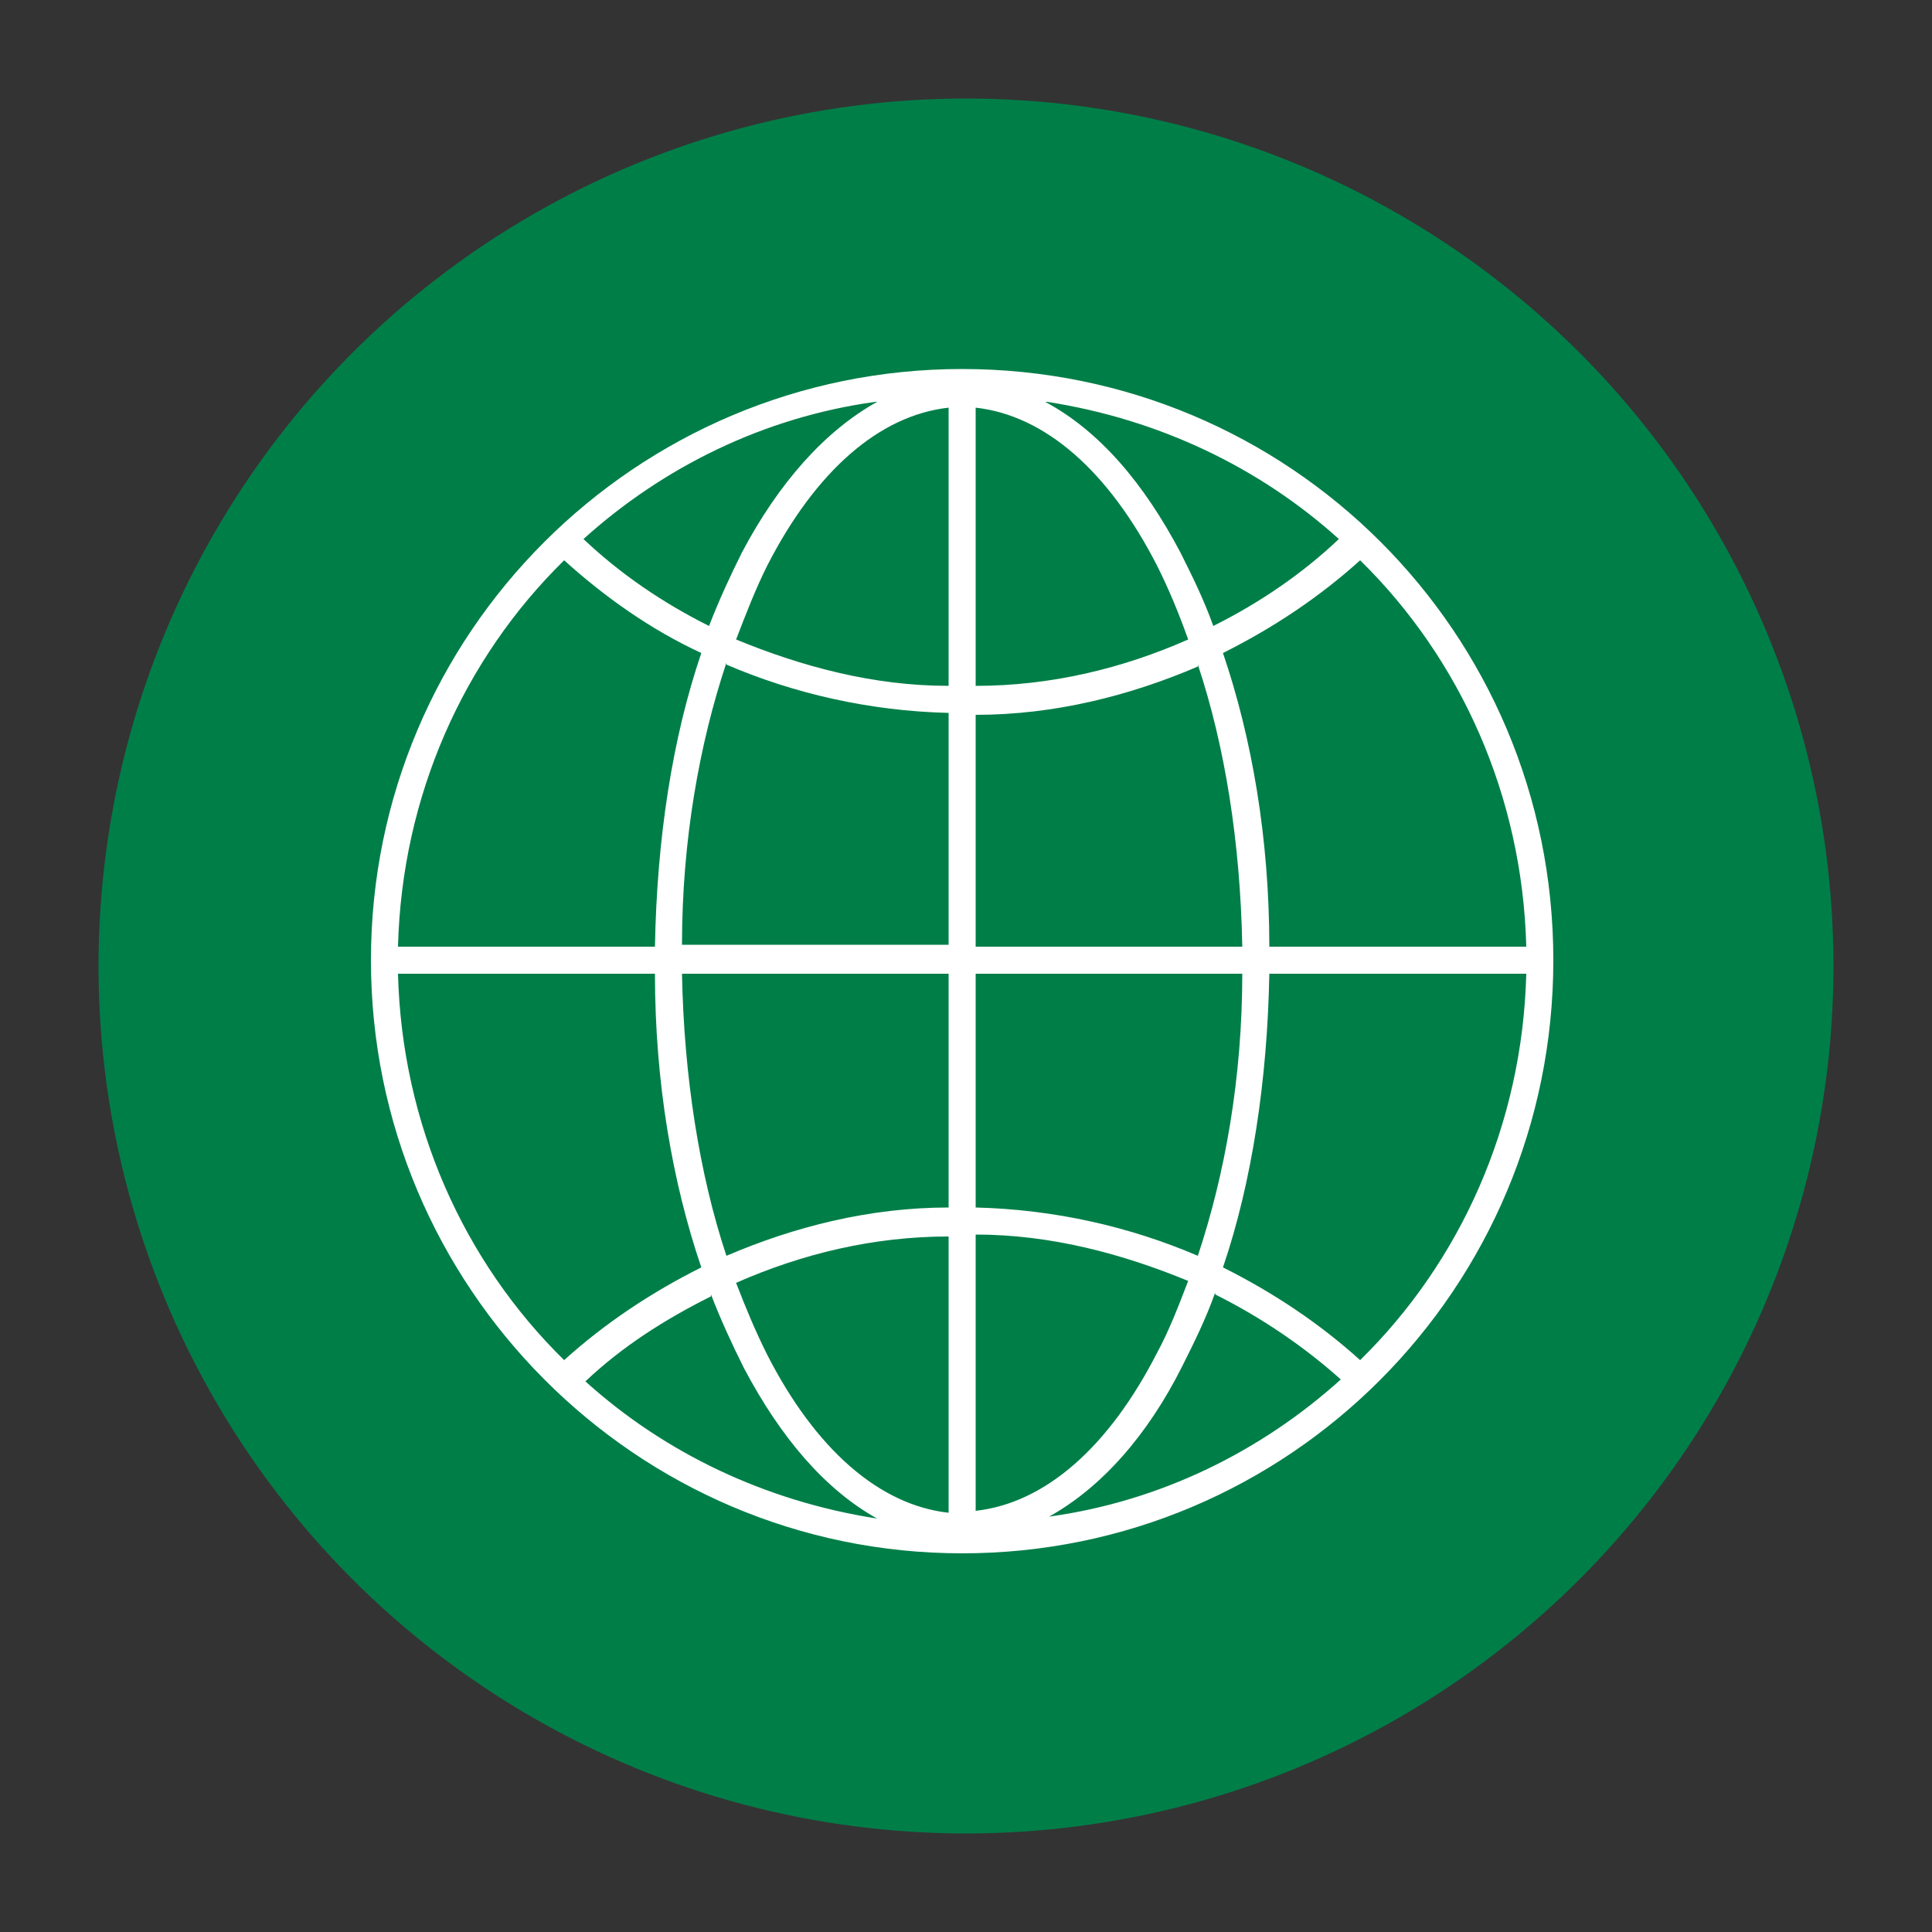
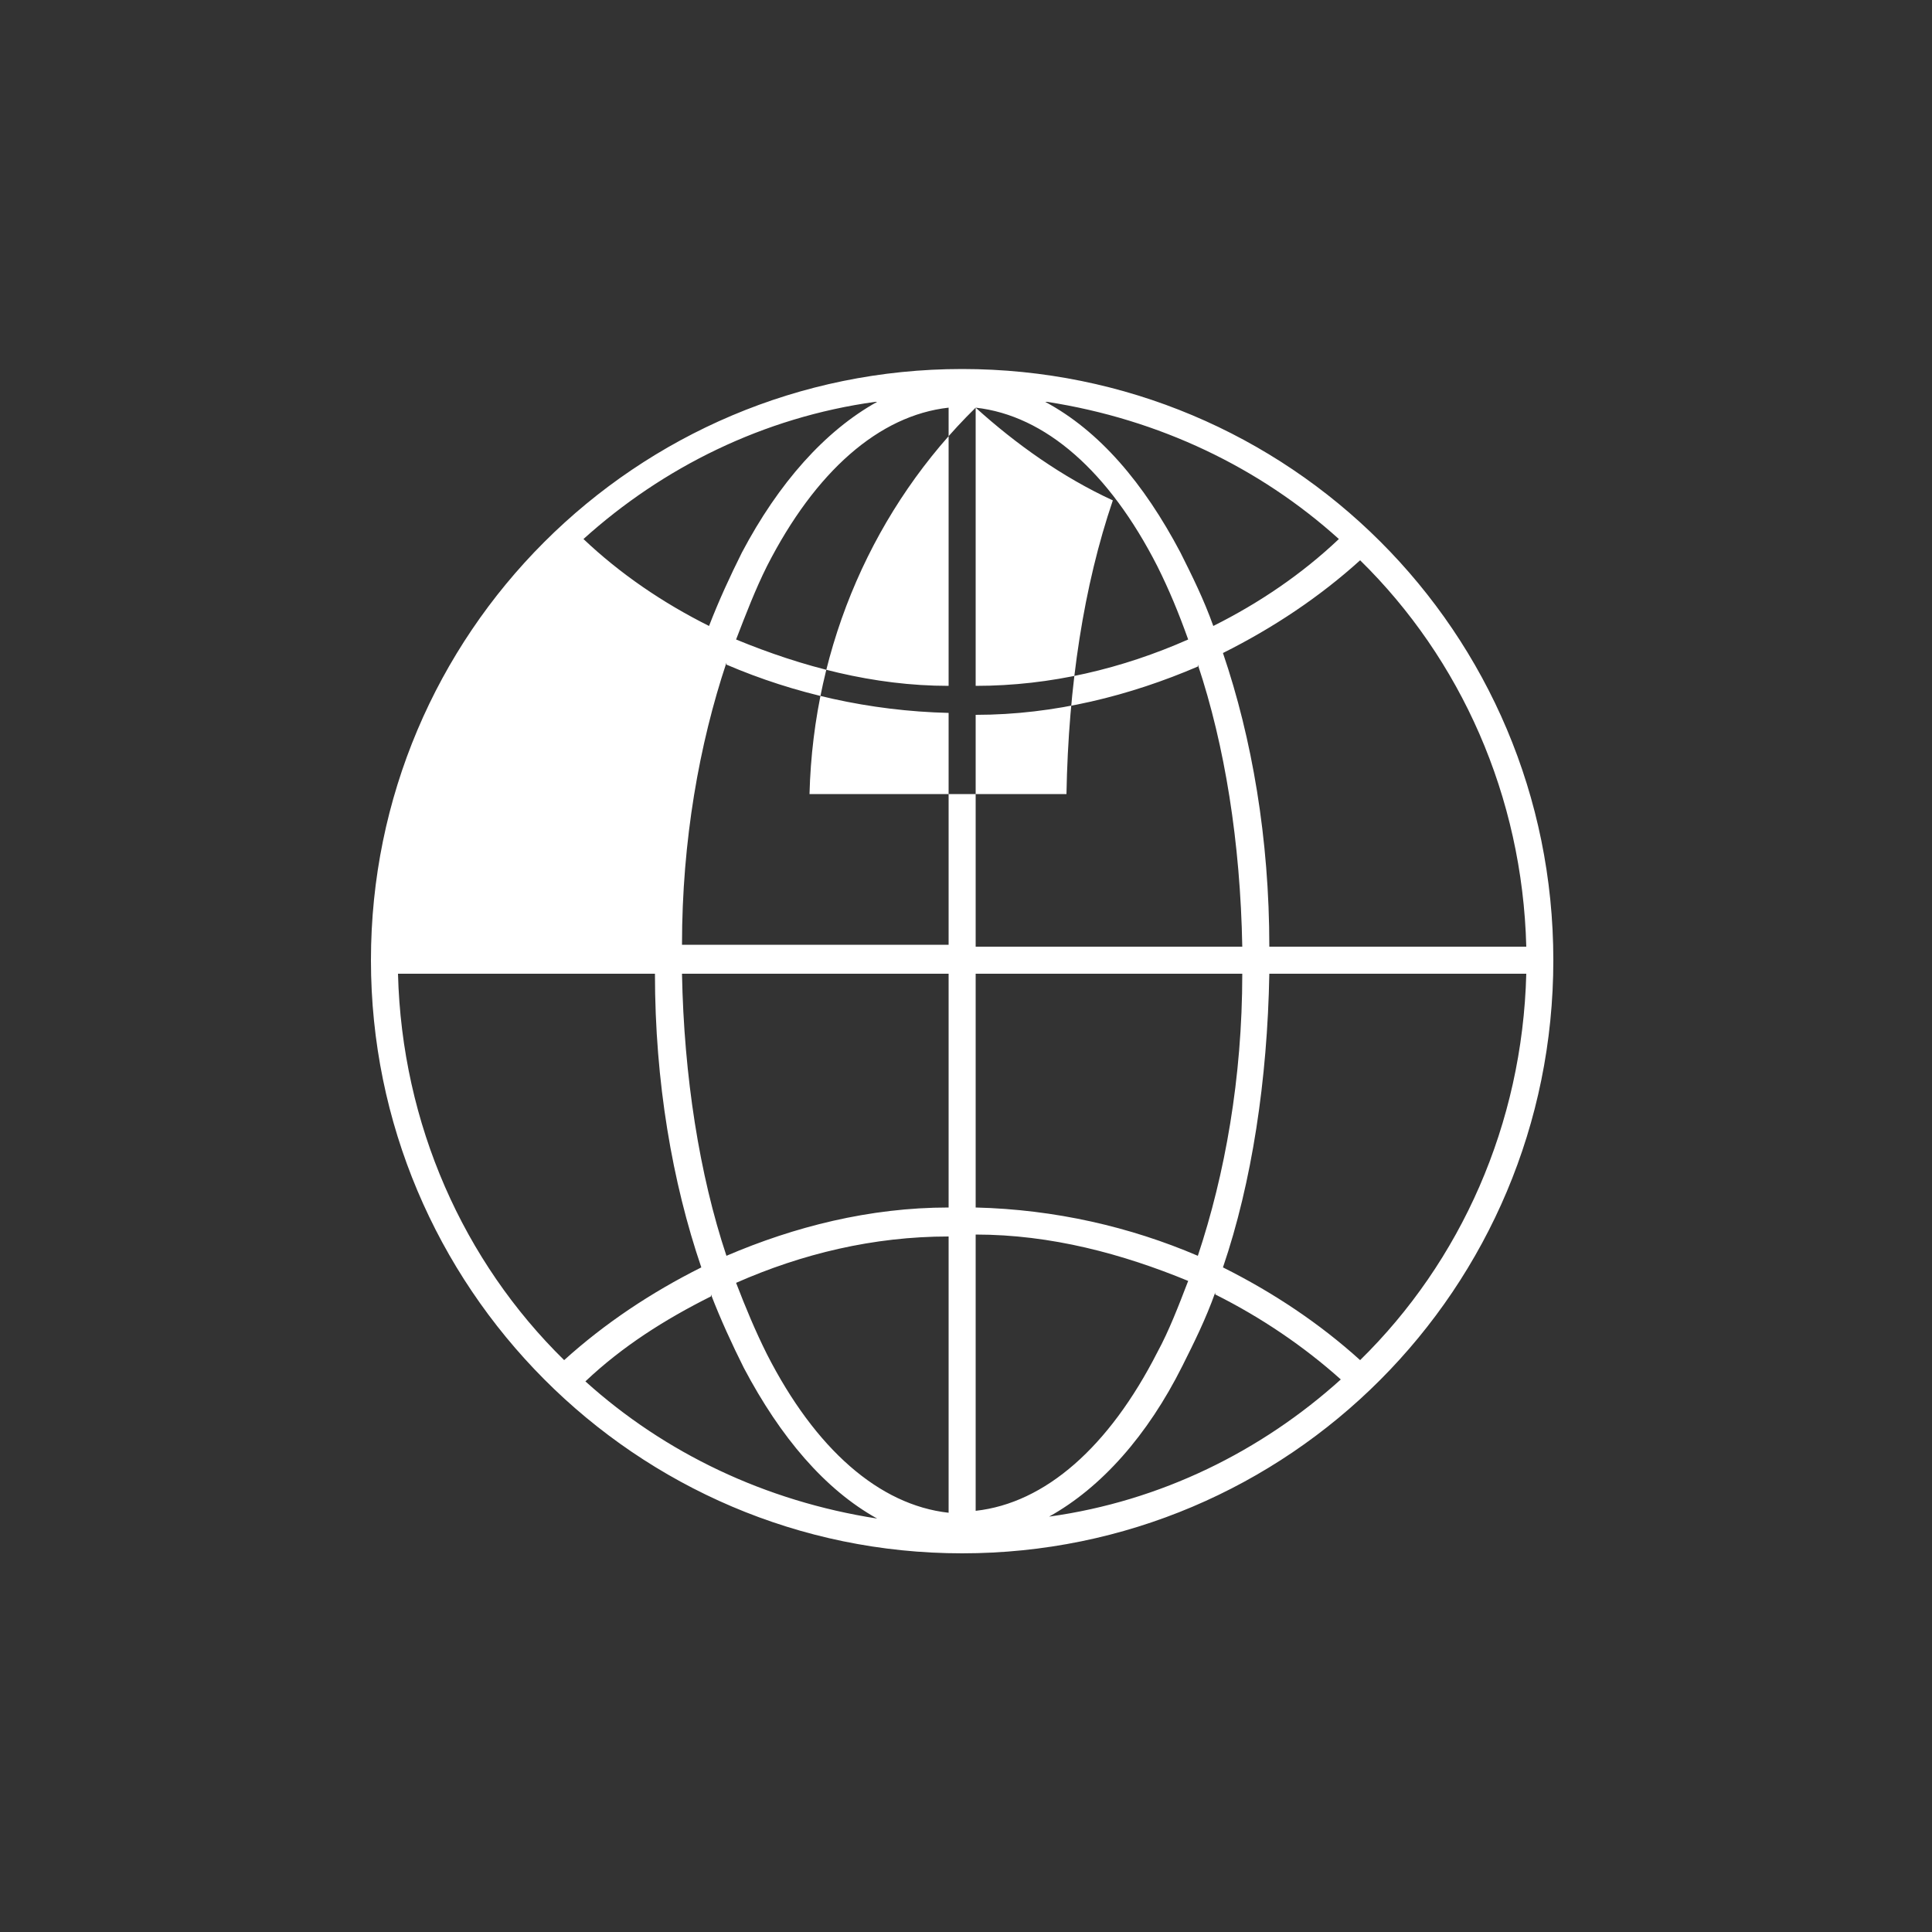
<svg xmlns="http://www.w3.org/2000/svg" id="Capa_1" version="1.1" viewBox="0 0 100 100">
  <rect x="0" y="0" width="100" height="100" fill="#333333" stroke="none" />
  <defs>
    <style>
      .st0 {
        fill: #007e48;
      }

      .st1 {
        fill: #fff;
      }
    </style>
  </defs>
-   <circle class="st0" cx="50" cy="50" r="44.9" />
-   <path class="st1" d="M49.8,19.1c-16.9,0-30.6,13.7-30.6,30.6s13.7,30.7,30.6,30.7,30.6-13.7,30.6-30.7-13.7-30.6-30.6-30.6ZM45.4,20.8s0,0,0,0c-2.7,1.5-5.1,4.2-7,7.8-.6,1.2-1.2,2.5-1.7,3.8-2.4-1.2-4.6-2.7-6.5-4.5,4.1-3.7,9.3-6.3,15.1-7.1ZM54.2,20.8c5.8.9,11,3.4,15.1,7.1-1.9,1.8-4.1,3.3-6.5,4.5-.5-1.4-1.1-2.6-1.7-3.8-1.9-3.6-4.2-6.3-7-7.8ZM49.1,21.1v14.4c-3.9,0-7.6-1-11-2.4.5-1.3,1-2.6,1.6-3.8,2.5-4.9,5.8-7.8,9.4-8.2ZM50.5,21.1c3.6.4,6.9,3.3,9.4,8.2.6,1.2,1.1,2.4,1.6,3.8-3.4,1.5-7.1,2.4-11,2.4v-14.4ZM29.2,29c2.1,1.9,4.5,3.6,7.1,4.8-1.5,4.4-2.3,9.6-2.4,15.2h-13.3c.2-7.8,3.4-14.9,8.6-20ZM70.4,29c5.2,5.1,8.4,12.2,8.6,20h-13.3c0-5.6-.9-10.8-2.4-15.2,2.6-1.3,5-2.9,7.1-4.8ZM37.6,34.4c3.5,1.5,7.4,2.4,11.5,2.5v12h-13.8c0-5.4.9-10.4,2.3-14.6ZM62,34.4c1.4,4.2,2.2,9.2,2.3,14.6h-13.8v-12c4.1,0,8-1,11.5-2.5ZM20.6,50.4h13.3c0,5.6.9,10.8,2.4,15.2-2.6,1.3-5,2.9-7.1,4.8-5.2-5.1-8.4-12.2-8.6-20ZM35.3,50.4h13.8v12.1c-4.1,0-8,1-11.5,2.5-1.4-4.2-2.2-9.3-2.3-14.6ZM50.5,50.4h13.8c0,5.4-.9,10.4-2.3,14.6-3.5-1.5-7.4-2.4-11.5-2.5v-12.1ZM65.7,50.4h13.3c-.2,7.8-3.4,14.9-8.6,20-2.1-1.9-4.5-3.5-7.1-4.8,1.5-4.4,2.3-9.7,2.4-15.2ZM49.1,63.9v14.4c-3.6-.4-6.9-3.3-9.4-8.2-.6-1.2-1.1-2.4-1.6-3.7,3.4-1.5,7.1-2.4,11-2.4ZM50.5,63.9c3.9,0,7.6,1,11,2.4-.5,1.3-1,2.6-1.6,3.7-2.5,4.9-5.8,7.8-9.4,8.2v-14.4ZM36.8,67c.5,1.3,1.1,2.6,1.7,3.8,1.9,3.6,4.2,6.3,6.9,7.8-5.8-.9-11-3.4-15.1-7.1,1.9-1.8,4.1-3.2,6.5-4.4ZM62.9,67c2.4,1.2,4.6,2.7,6.5,4.4-4.1,3.7-9.3,6.3-15.1,7.1,2.7-1.5,5.1-4.2,6.9-7.8.6-1.2,1.2-2.4,1.7-3.8Z" />
+   <path class="st1" d="M49.8,19.1c-16.9,0-30.6,13.7-30.6,30.6s13.7,30.7,30.6,30.7,30.6-13.7,30.6-30.7-13.7-30.6-30.6-30.6ZM45.4,20.8s0,0,0,0c-2.7,1.5-5.1,4.2-7,7.8-.6,1.2-1.2,2.5-1.7,3.8-2.4-1.2-4.6-2.7-6.5-4.5,4.1-3.7,9.3-6.3,15.1-7.1ZM54.2,20.8c5.8.9,11,3.4,15.1,7.1-1.9,1.8-4.1,3.3-6.5,4.5-.5-1.4-1.1-2.6-1.7-3.8-1.9-3.6-4.2-6.3-7-7.8ZM49.1,21.1v14.4c-3.9,0-7.6-1-11-2.4.5-1.3,1-2.6,1.6-3.8,2.5-4.9,5.8-7.8,9.4-8.2ZM50.5,21.1c3.6.4,6.9,3.3,9.4,8.2.6,1.2,1.1,2.4,1.6,3.8-3.4,1.5-7.1,2.4-11,2.4v-14.4Zc2.1,1.9,4.5,3.6,7.1,4.8-1.5,4.4-2.3,9.6-2.4,15.2h-13.3c.2-7.8,3.4-14.9,8.6-20ZM70.4,29c5.2,5.1,8.4,12.2,8.6,20h-13.3c0-5.6-.9-10.8-2.4-15.2,2.6-1.3,5-2.9,7.1-4.8ZM37.6,34.4c3.5,1.5,7.4,2.4,11.5,2.5v12h-13.8c0-5.4.9-10.4,2.3-14.6ZM62,34.4c1.4,4.2,2.2,9.2,2.3,14.6h-13.8v-12c4.1,0,8-1,11.5-2.5ZM20.6,50.4h13.3c0,5.6.9,10.8,2.4,15.2-2.6,1.3-5,2.9-7.1,4.8-5.2-5.1-8.4-12.2-8.6-20ZM35.3,50.4h13.8v12.1c-4.1,0-8,1-11.5,2.5-1.4-4.2-2.2-9.3-2.3-14.6ZM50.5,50.4h13.8c0,5.4-.9,10.4-2.3,14.6-3.5-1.5-7.4-2.4-11.5-2.5v-12.1ZM65.7,50.4h13.3c-.2,7.8-3.4,14.9-8.6,20-2.1-1.9-4.5-3.5-7.1-4.8,1.5-4.4,2.3-9.7,2.4-15.2ZM49.1,63.9v14.4c-3.6-.4-6.9-3.3-9.4-8.2-.6-1.2-1.1-2.4-1.6-3.7,3.4-1.5,7.1-2.4,11-2.4ZM50.5,63.9c3.9,0,7.6,1,11,2.4-.5,1.3-1,2.6-1.6,3.7-2.5,4.9-5.8,7.8-9.4,8.2v-14.4ZM36.8,67c.5,1.3,1.1,2.6,1.7,3.8,1.9,3.6,4.2,6.3,6.9,7.8-5.8-.9-11-3.4-15.1-7.1,1.9-1.8,4.1-3.2,6.5-4.4ZM62.9,67c2.4,1.2,4.6,2.7,6.5,4.4-4.1,3.7-9.3,6.3-15.1,7.1,2.7-1.5,5.1-4.2,6.9-7.8.6-1.2,1.2-2.4,1.7-3.8Z" />
</svg>